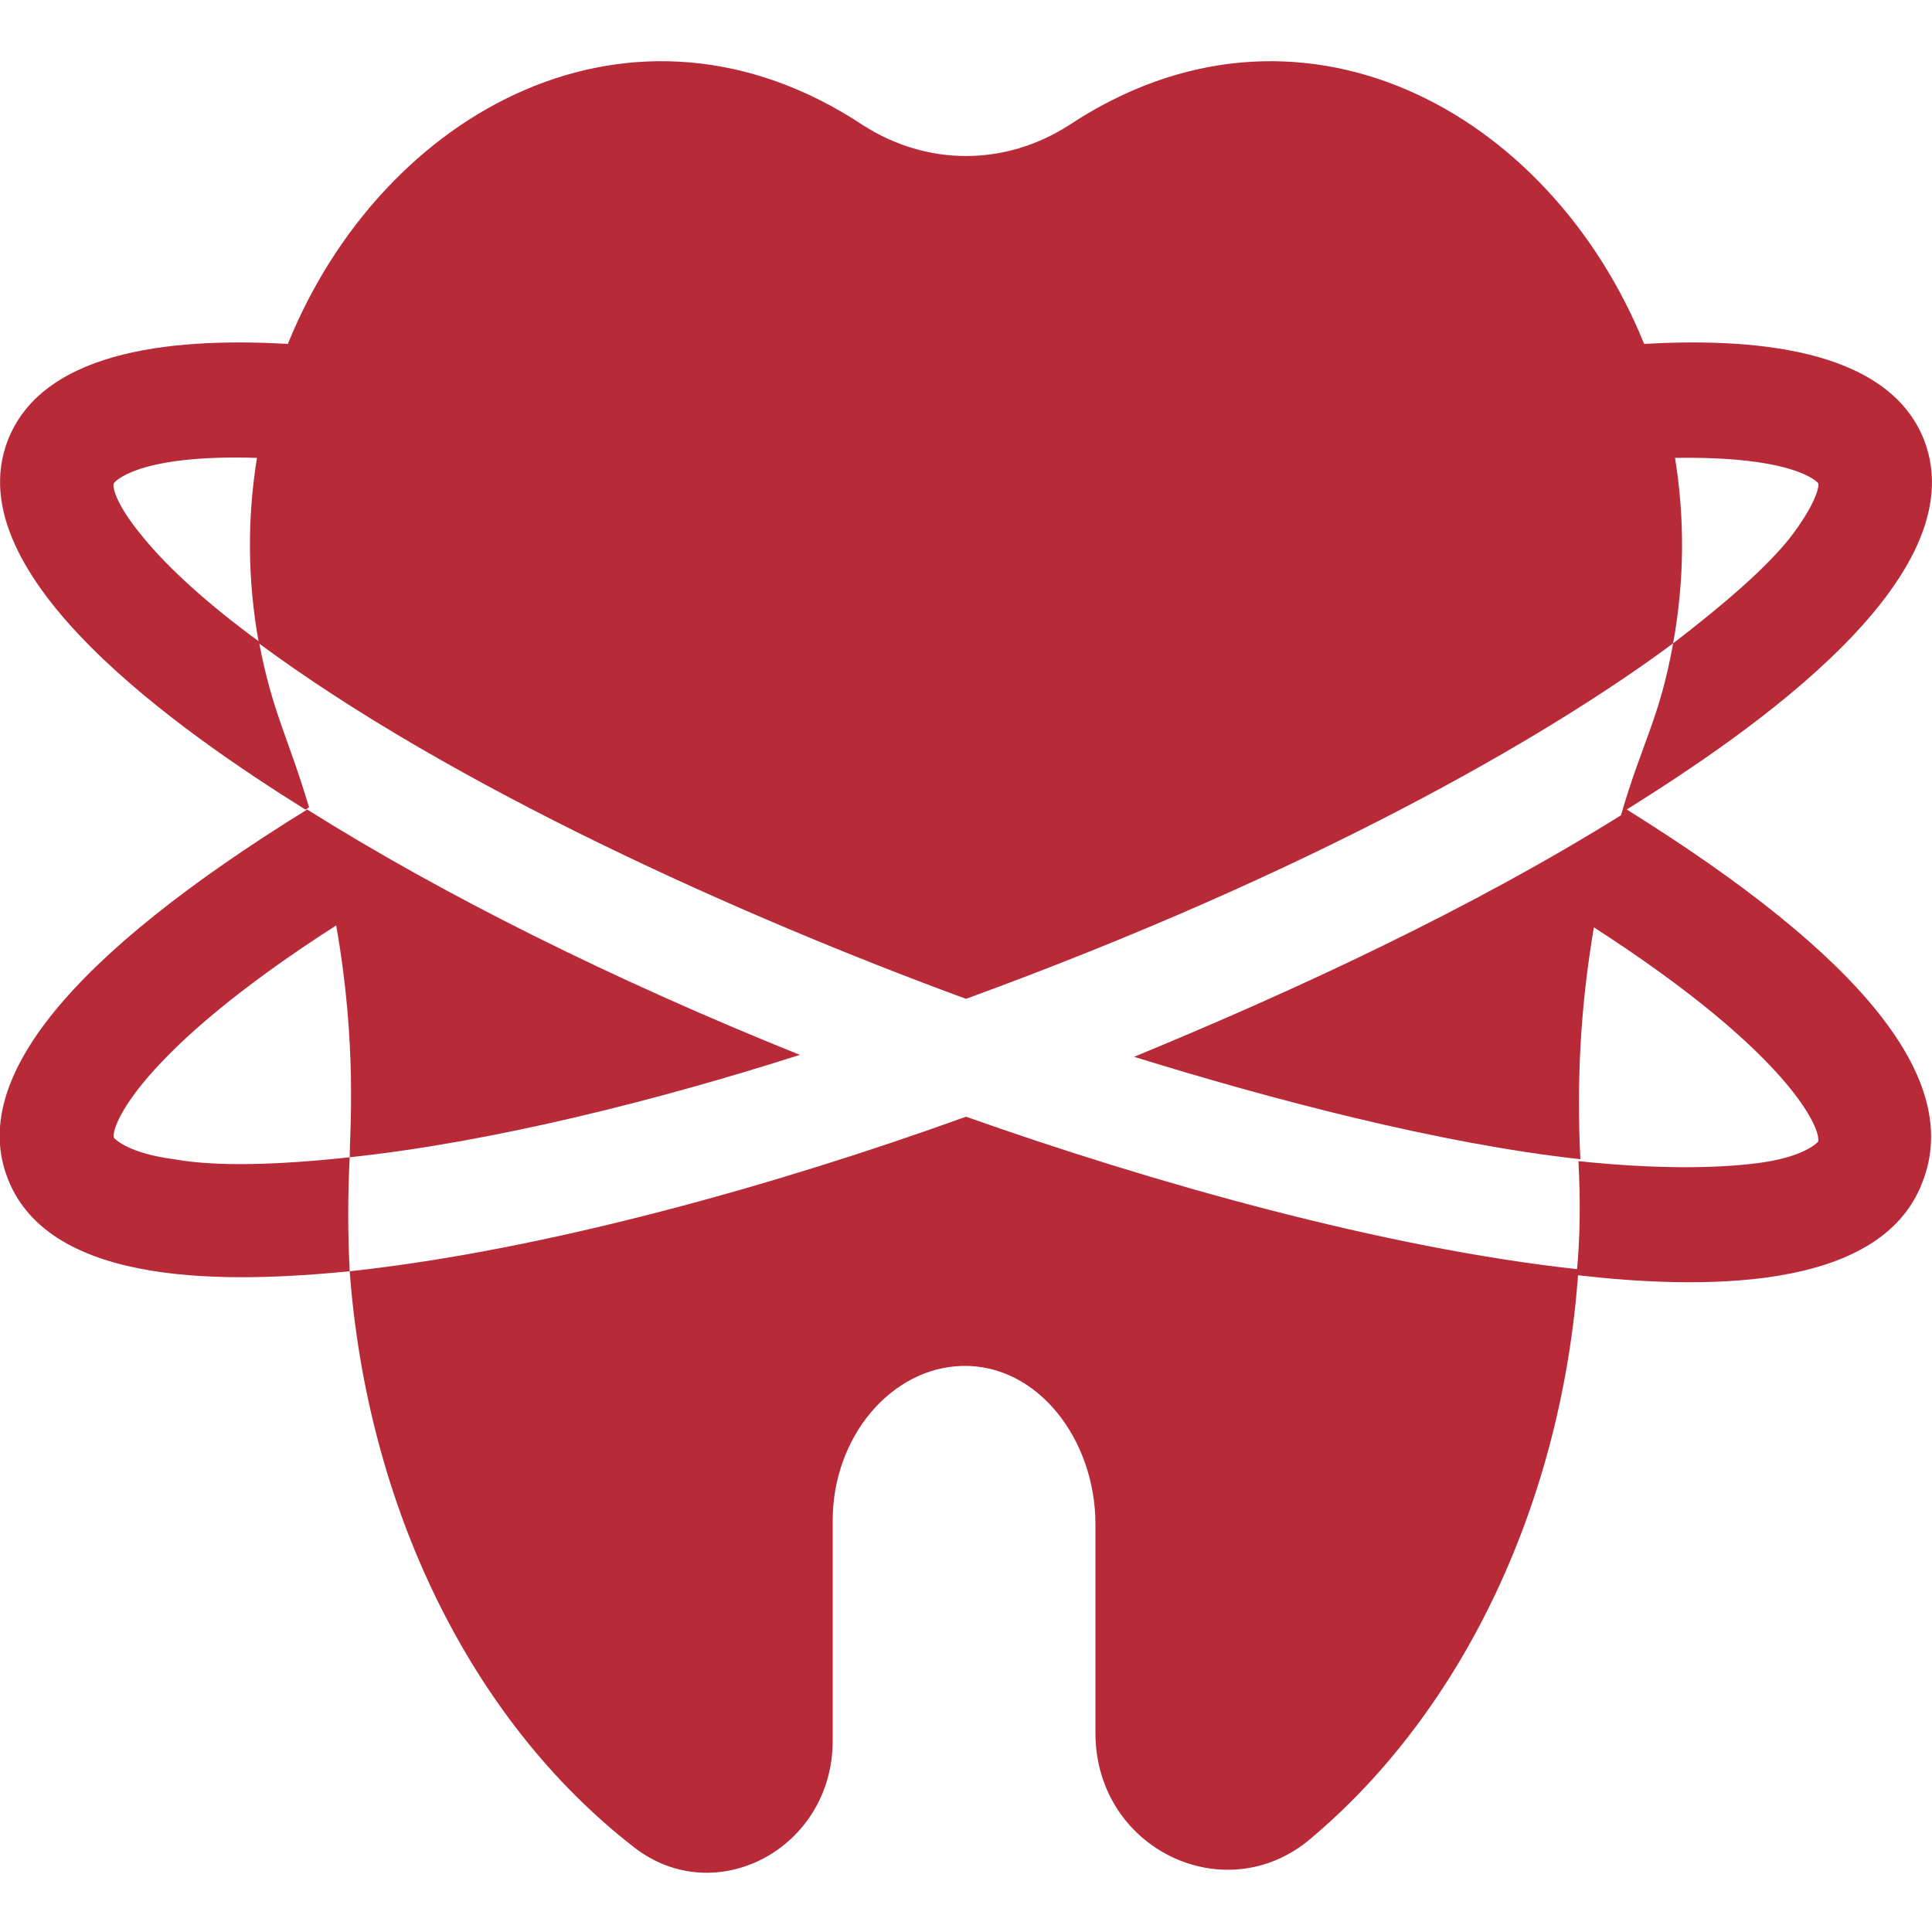
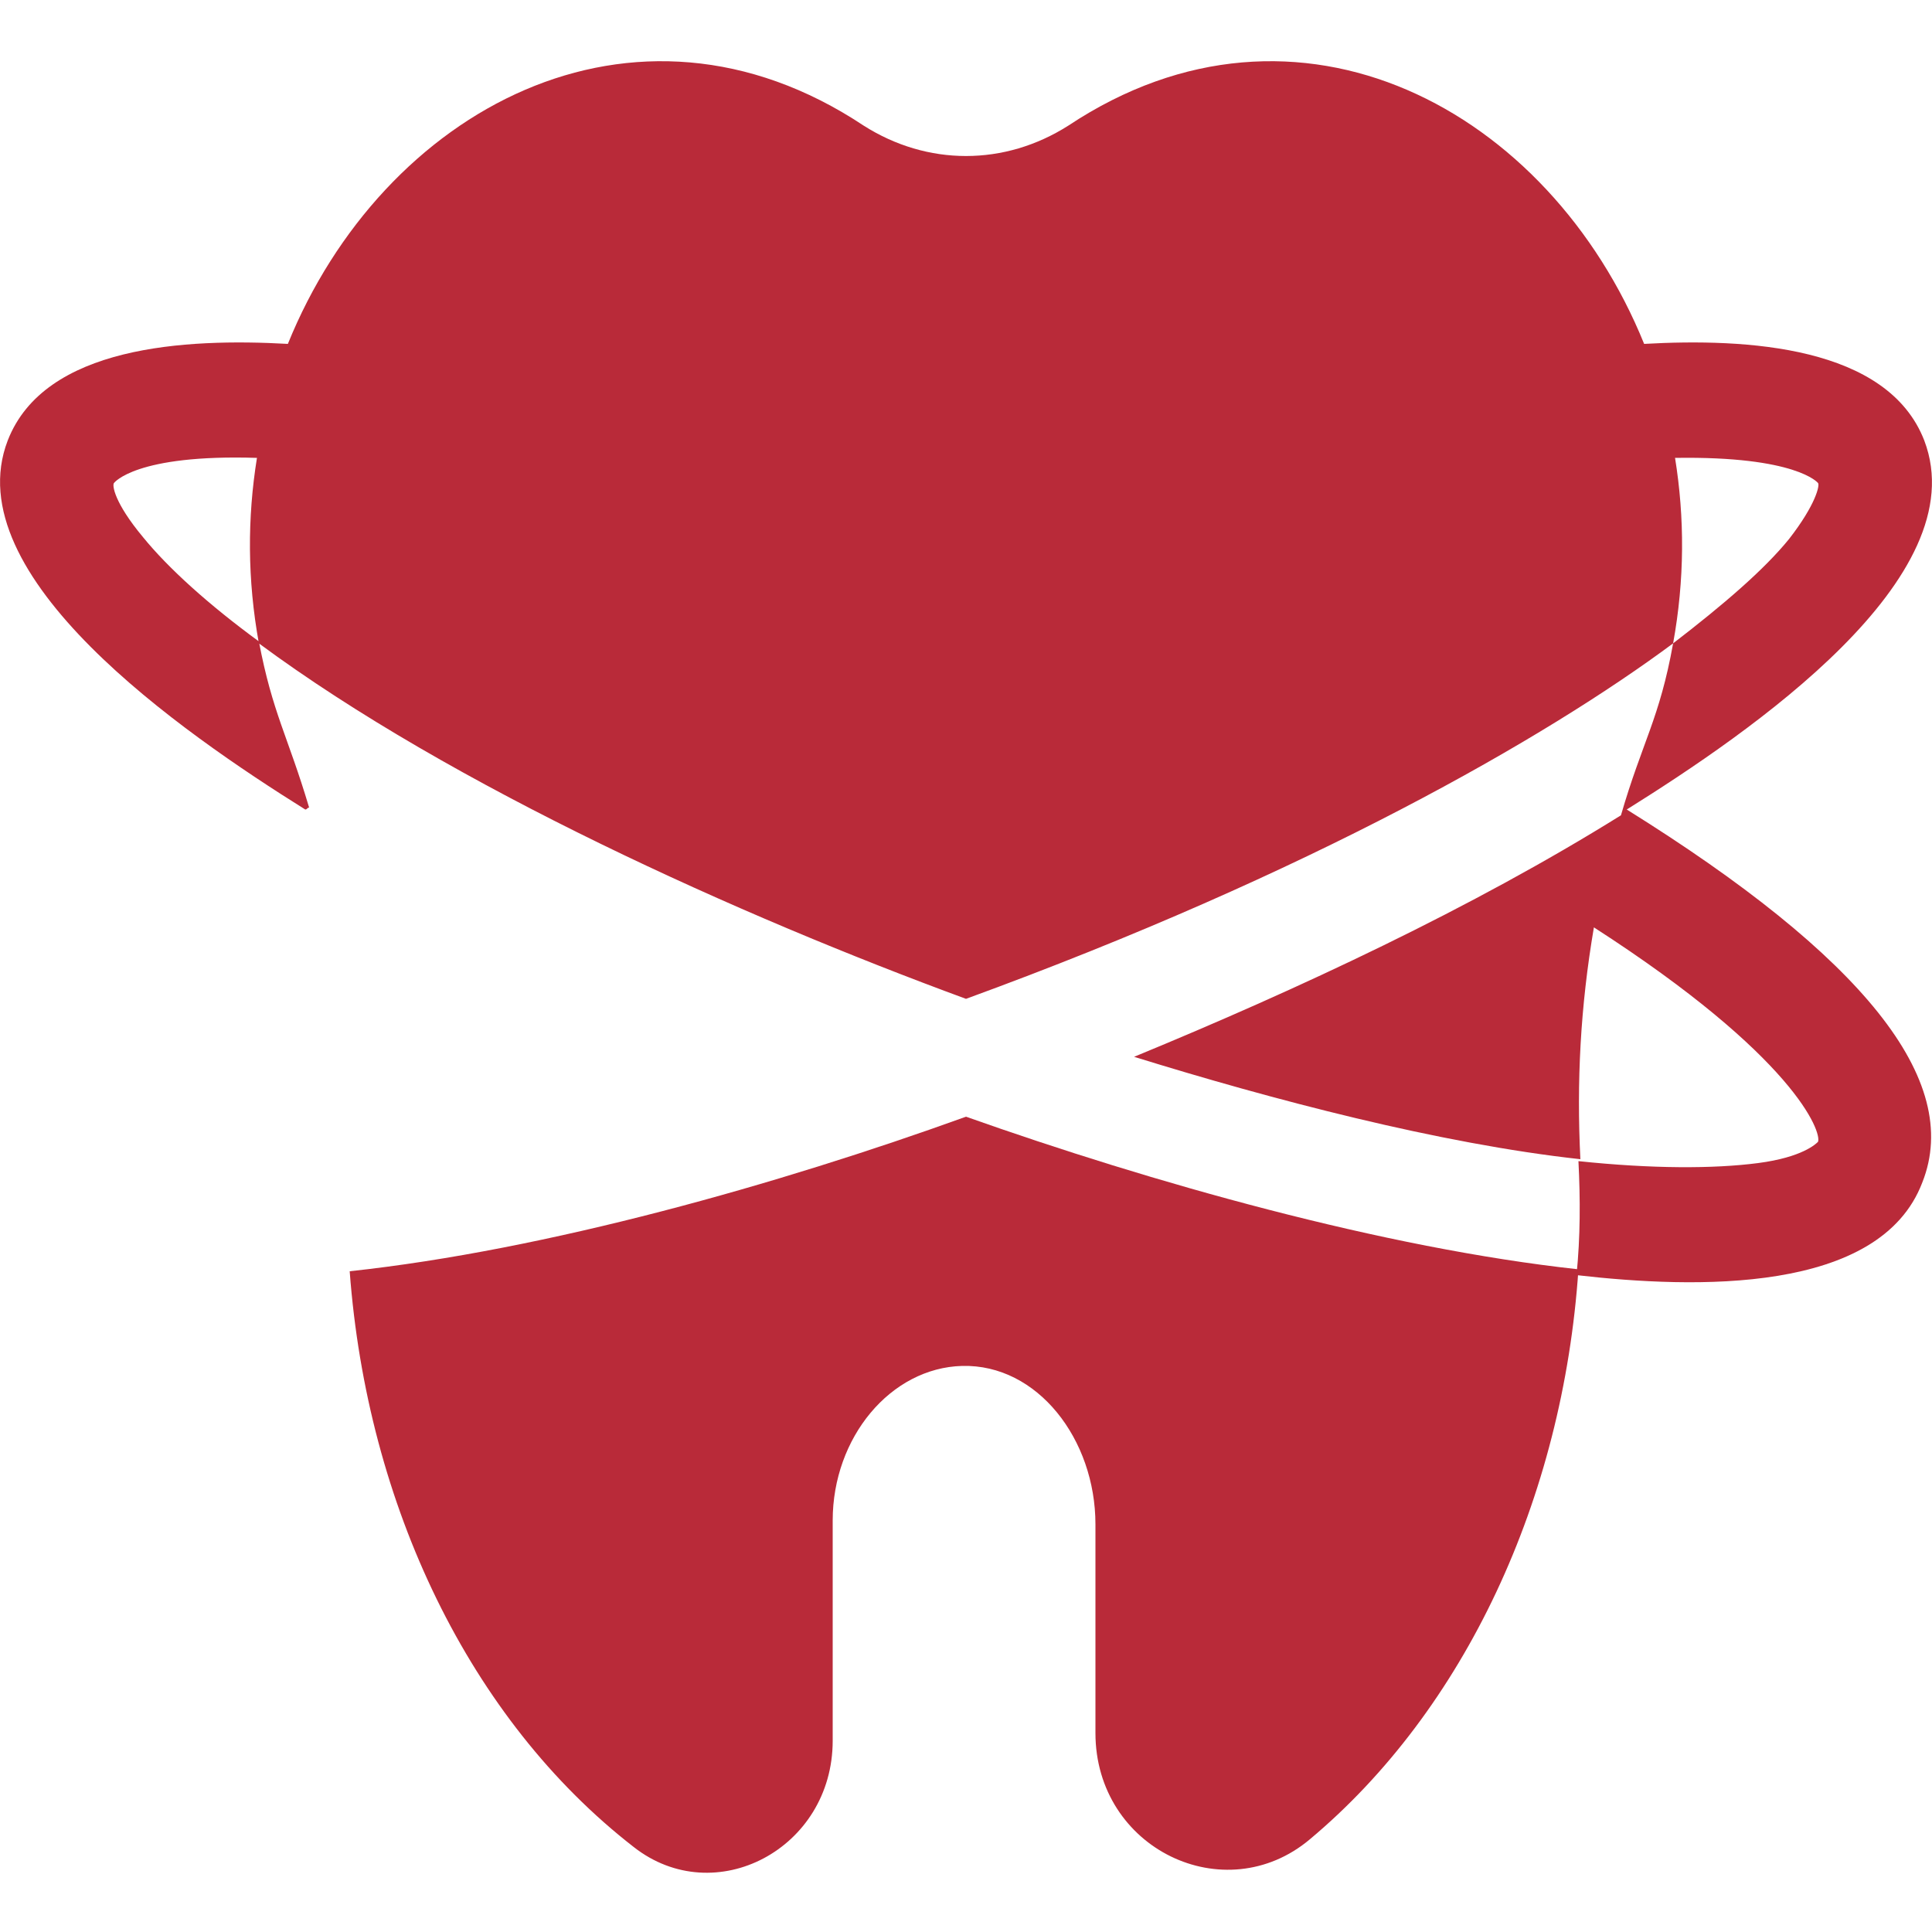
<svg xmlns="http://www.w3.org/2000/svg" version="1.1" id="Ebene_1" x="0px" y="0px" viewBox="0 0 100 100" style="enable-background:new 0 0 100 100;" xml:space="preserve">
  <style type="text/css">
	.st0{fill:#B92A39;}
</style>
  <g>
    <g>
      <path class="st0" d="M18.1,65.8c0.9,12.1,6.2,23.2,14.7,29.8c4.2,3.3,10.3,0.1,10.3-5.5V78.7c0-4.3,3-7.9,6.7-8    c3.9-0.1,6.9,3.8,6.9,8.2v10.8c0,6,6.7,9.2,11.1,5.5c8-6.7,13.1-17.6,13.9-29.5c-10.1-1.1-22.1-4.5-31.7-7.9    C40.3,61.3,28.3,64.7,18.1,65.8L18.1,65.8z" />
      <path class="st0" d="M84.2,41.9c6.4-4,18.1-12,15.4-19.1c-1.9-4.9-9.2-5.3-14.5-5C80.2,5.7,67.2-1.4,55.3,6.5    C52,8.6,48,8.6,44.7,6.5C32.8-1.4,19.8,5.7,14.9,17.8c-5.3-0.3-12.6,0.1-14.5,5c-2.7,7,9,15.1,15.4,19.1c0.1,0,0.1-0.1,0.2-0.1    c-1.1-3.7-1.9-4.9-2.6-8.6c-2.6-1.9-4.7-3.8-6-5.4C5.9,26,5.8,25.1,5.9,25c0,0,1.1-1.5,7.4-1.3c-0.5,3.1-0.5,6.3,0.1,9.6    c10,7.4,24.9,14.1,36.6,18.4c17.8-6.5,30-13.5,36.6-18.4c0.6-3.3,0.6-6.5,0.1-9.6c6.3-0.1,7.4,1.3,7.4,1.3    c0.1,0.1-0.1,1.1-1.5,2.9c-1.3,1.6-3.4,3.4-6,5.4c-0.7,3.9-1.6,5.1-2.7,8.9c-7.7,4.8-16.7,9-25.2,12.5c7.1,2.2,15.8,4.5,23.1,5.3    c-0.2-4,0-7.9,0.7-12c10.4,6.7,11.8,10.6,11.6,11.1c-0.1,0.1-0.8,0.8-3.1,1.1c-2.3,0.3-5.5,0.3-9.3-0.1c0.1,2,0.1,3.9-0.1,5.9    c6.1,0.7,15.7,1,17.9-4.8C101.6,55.9,96.4,49.5,84.2,41.9L84.2,41.9z" />
-       <path class="st0" d="M18.1,59.9c-3.7,0.4-6.9,0.5-9.1,0.1c-2.3-0.3-3-1-3.1-1.1c-0.2-0.5,1.2-4.4,11.5-11    C18.5,54.1,18.1,58.6,18.1,59.9c7.5-0.8,16.1-3,23.3-5.3c-9.7-3.9-18.5-8.3-25.5-12.7C3.6,49.5-1.6,55.9,0.4,61    c2.2,5.7,11.6,5.4,17.7,4.8C18,63.8,18,61.9,18.1,59.9L18.1,59.9z" />
    </g>
  </g>
</svg>